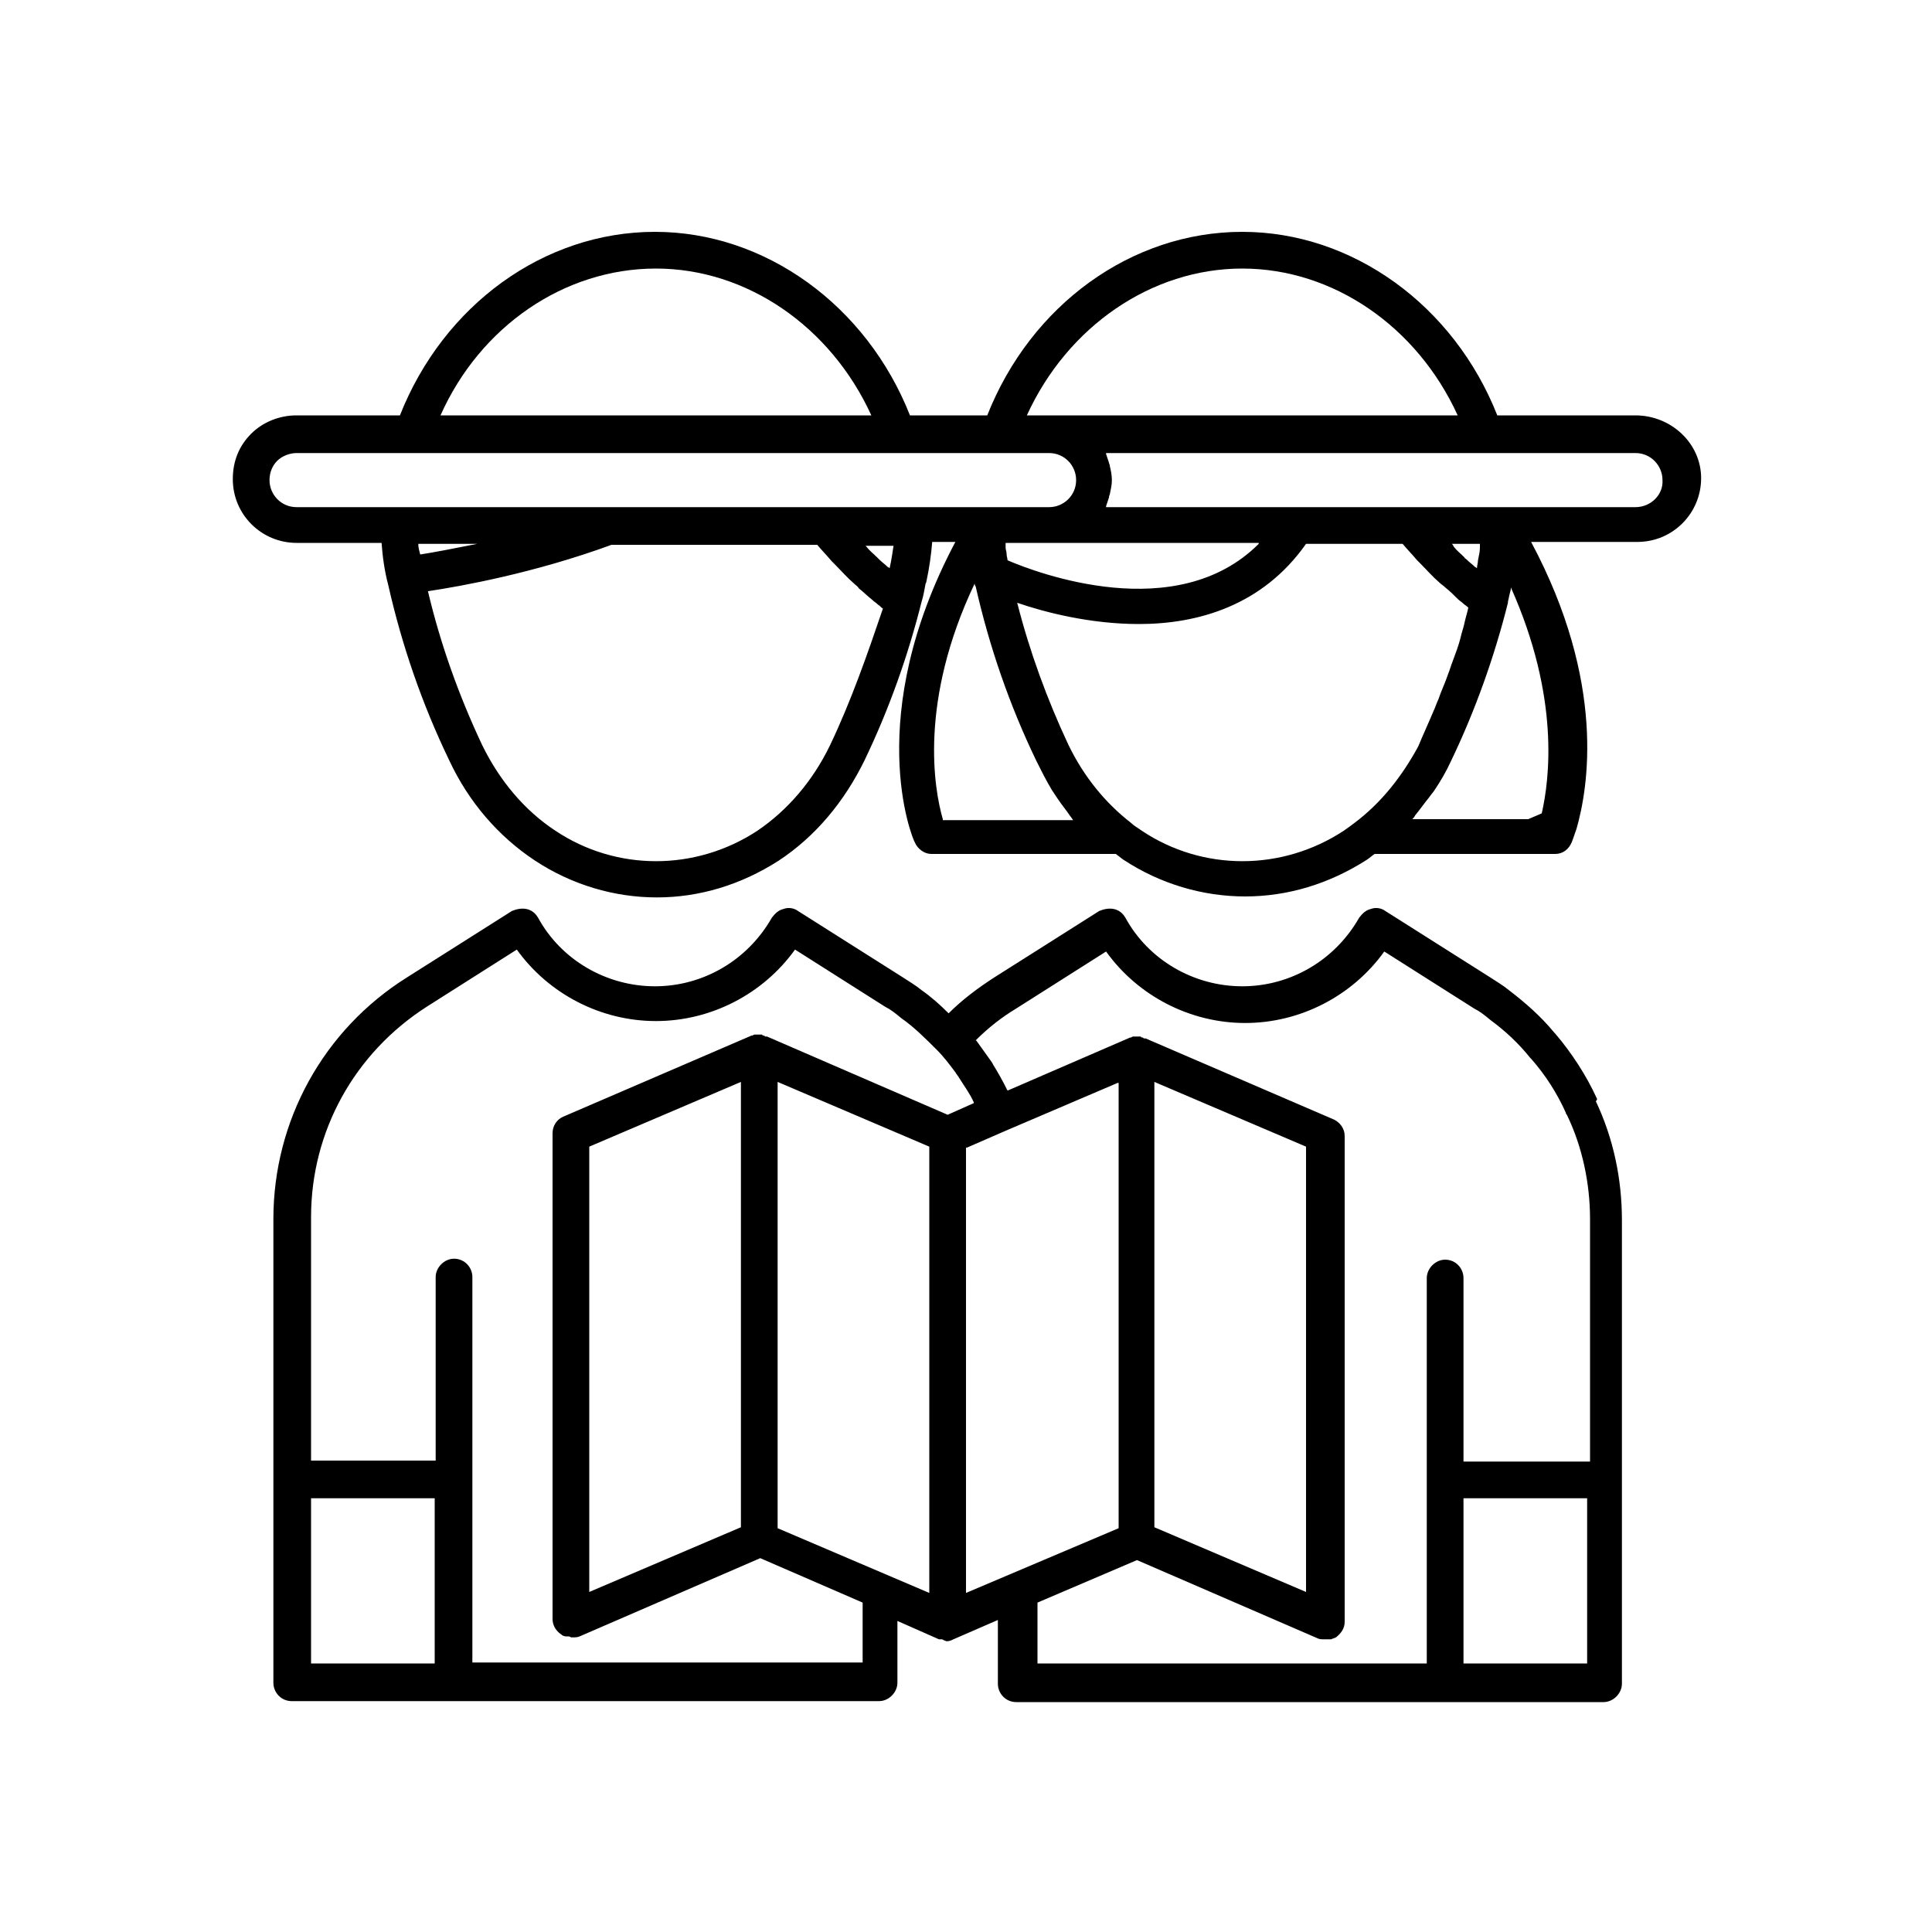
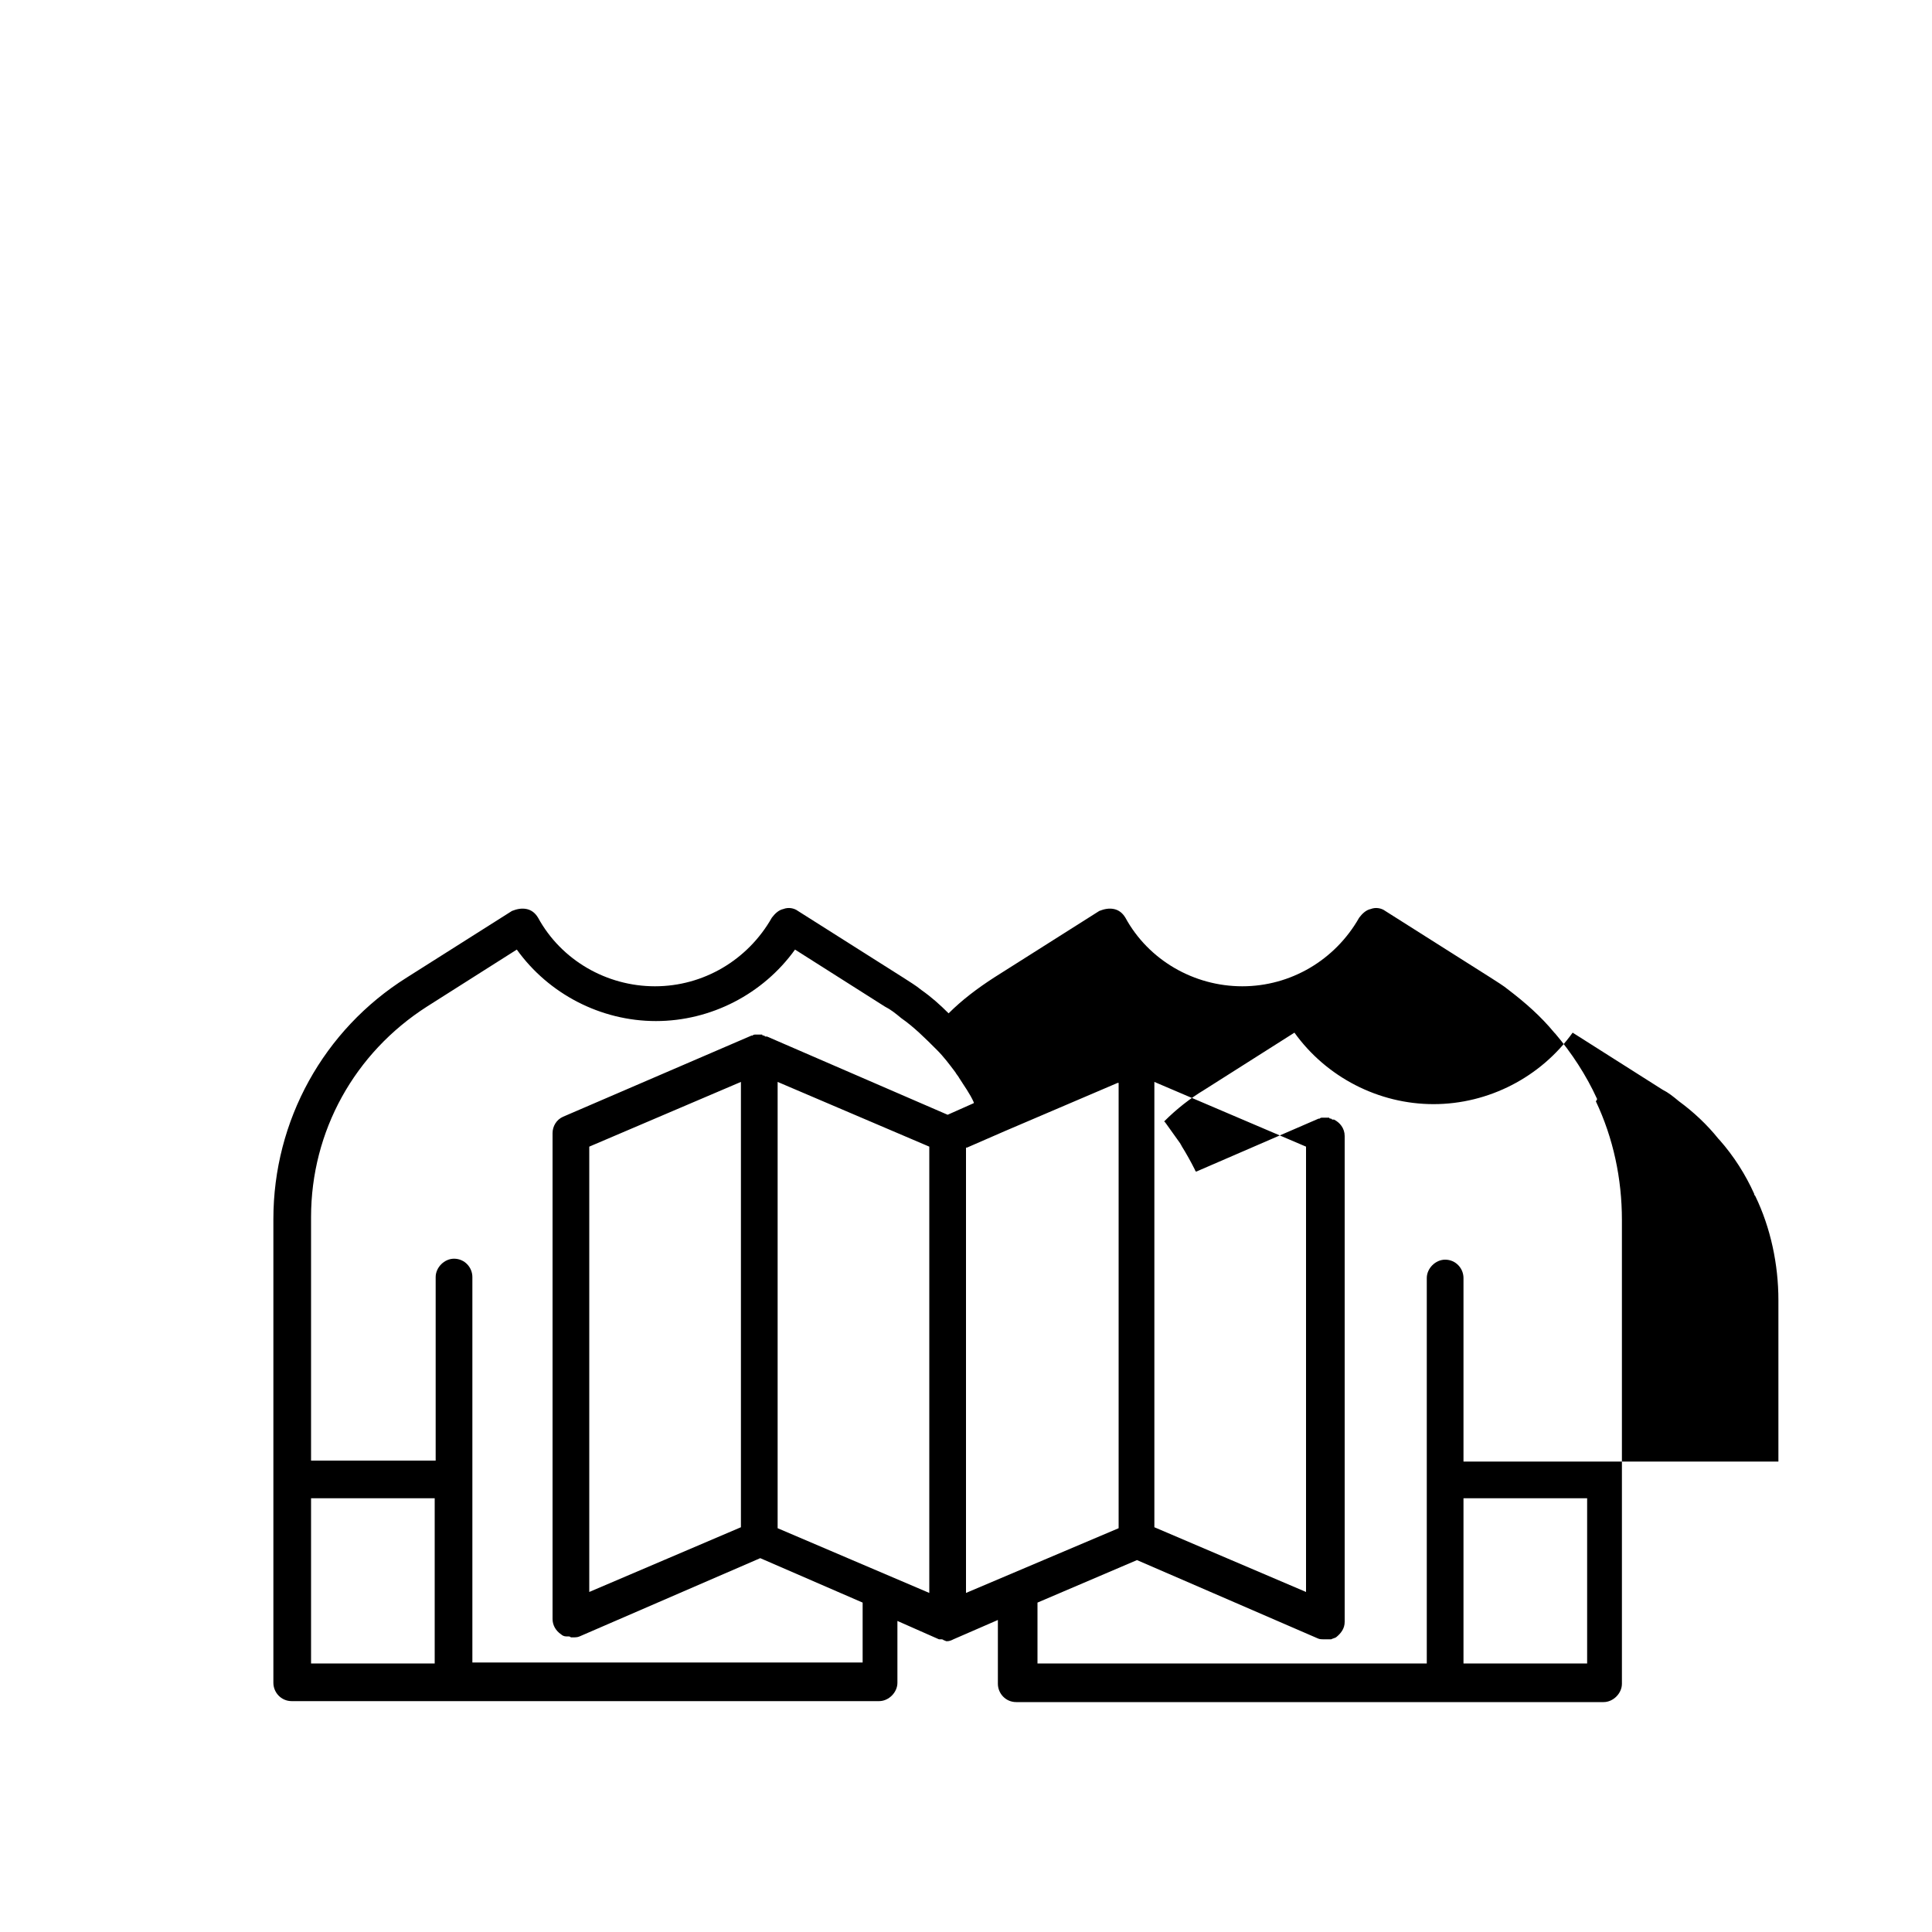
<svg xmlns="http://www.w3.org/2000/svg" id="Слой_1" x="0px" y="0px" viewBox="0 0 200 200" style="enable-background:new 0 0 200 200;" xml:space="preserve">
  <style type="text/css"> .st0{fill:#1A171B;} .st1{fill-rule:evenodd;clip-rule:evenodd;fill:#1A171B;} </style>
  <g>
-     <path d="M165.3,113.7c-1.1-2.4-2.6-4.7-4.3-6.7l0,0c0,0-0.1-0.1-0.1-0.1c-1.4-1.7-3-3.1-4.7-4.4c-0.6-0.5-1.3-0.9-1.9-1.3 l-10.9-6.9c-0.4-0.3-1-0.4-1.5-0.2c-0.5,0.1-0.9,0.5-1.2,0.9c-2.5,4.4-7.1,7.1-12.1,7.1s-9.7-2.7-12.1-7.1 c-0.3-0.5-0.7-0.8-1.2-0.9c-0.5-0.1-1,0-1.5,0.2l-10.9,6.9c-1.7,1.1-3.3,2.3-4.7,3.7c-0.9-0.9-1.8-1.7-2.8-2.4 c-0.6-0.5-1.3-0.9-1.9-1.3l-10.9-6.9c-0.4-0.3-1-0.4-1.5-0.2c-0.5,0.1-0.9,0.5-1.2,0.9c-2.5,4.4-7.1,7.1-12.1,7.1 s-9.7-2.7-12.1-7.1c-0.3-0.5-0.7-0.8-1.2-0.9c-0.5-0.1-1,0-1.5,0.2l-10.9,6.9c-8.6,5.4-13.8,14.8-13.8,25v48c0,1,0.8,1.9,1.9,1.9 h60.8c1,0,1.9-0.9,1.9-1.9v-6.4l4.3,1.9c0.1,0,0.1,0,0.2,0c0.1,0,0.2,0,0.3,0.1c0.1,0,0.2,0.1,0.3,0.1c0.3,0,0.5-0.1,0.7-0.2 c0,0,0,0,0,0l4.6-2v6.6c0,1,0.8,1.9,1.9,1.9h60.8c1,0,1.9-0.9,1.9-1.9v-48c0-4.3-0.9-8.5-2.7-12.3 C165.4,113.8,165.3,113.7,165.3,113.7z M45.1,172.2H32.2v-17.1h12.8V172.2z M96.2,164.9l-15.7-6.7V112l15.7,6.7V164.9z M98.1,115.4 l-18.7-8.1c0,0,0,0-0.1,0c-0.1,0-0.1,0-0.2-0.1c-0.1,0-0.2,0-0.2-0.1c-0.1,0-0.1,0-0.2,0c0,0-0.1,0-0.1,0c-0.1,0-0.1,0-0.2,0 c-0.1,0-0.1,0-0.2,0c-0.1,0-0.2,0-0.3,0.1c0,0,0,0-0.1,0l-19.5,8.4c-0.7,0.3-1.1,1-1.1,1.7v50.3c0,0.6,0.3,1.2,0.9,1.6 c0.1,0.1,0.3,0.2,0.5,0.2c0.1,0,0.1,0,0.2,0c0.1,0,0.2,0,0.3,0.1c0,0,0,0,0.1,0c0,0,0,0,0.1,0c0.2,0,0.5,0,0.7-0.1l18.7-8.1 l10.6,4.6v6.2H48.9v-39.9c0-1-0.8-1.9-1.9-1.9c-1,0-1.9,0.9-1.9,1.9v19H32.2v-25.2c0-8.9,4.5-17,12-21.8l9.3-5.9 c3.3,4.6,8.7,7.4,14.4,7.4s11.1-2.8,14.4-7.4l9.3,5.9c0.6,0.3,1.1,0.7,1.7,1.2c1.3,0.9,2.5,2.1,3.7,3.3c0.7,0.7,1.3,1.5,1.9,2.3 c0.1,0.2,0.3,0.4,0.4,0.6c0.5,0.8,1.1,1.6,1.5,2.5c0,0,0,0.1,0,0.1L98.1,115.4z M76.7,112v46.1l-15.7,6.7v-46.1L76.7,112z M100,164.9v-46.1l0.1,0l3.9-1.7c0,0,0,0,0,0c0,0,0,0,0,0l11.7-5l0.1,0v46.1L100,164.9z M164.3,172.2h-12.8v-17.1h12.8V172.2z M164.3,151.3h-12.8v-19c0-1-0.8-1.9-1.9-1.9c-1,0-1.9,0.9-1.9,1.9v39.9h-40.3v-6.3l10.3-4.4l18.7,8.1c0.2,0.1,0.4,0.1,0.7,0.1 c0,0,0.1,0,0.1,0c0,0,0.1,0,0.1,0c0.1,0,0.2,0,0.3,0c0.1,0,0.1,0,0.2,0c0.2-0.1,0.3-0.1,0.5-0.2c0.5-0.4,0.9-0.9,0.9-1.6v-50.3 c0-0.8-0.5-1.4-1.1-1.7l-19.5-8.4c0,0,0,0-0.1,0c-0.1,0-0.1,0-0.2-0.1c-0.1,0-0.2,0-0.2-0.1c-0.1,0-0.1,0-0.2,0c0,0-0.1,0-0.1,0 c-0.1,0-0.1,0-0.2,0c-0.1,0-0.1,0-0.2,0c-0.1,0-0.2,0-0.3,0.1c0,0,0,0-0.1,0l-12.7,5.5c0-0.1-0.1-0.1-0.1-0.2 c-0.4-0.8-0.9-1.7-1.4-2.5c0-0.1-0.1-0.1-0.1-0.2c-0.5-0.7-1-1.4-1.5-2.1c-0.1-0.1-0.1-0.2-0.2-0.2c1.3-1.3,2.7-2.4,4.2-3.3 l9.3-5.9c3.3,4.6,8.7,7.4,14.4,7.4s11.1-2.8,14.4-7.4l9.3,5.9c0.6,0.3,1.1,0.7,1.7,1.2c1.5,1.1,2.9,2.4,4.1,3.9 c0,0,0.1,0.1,0.1,0.1c1.5,1.7,2.7,3.6,3.6,5.6c0,0.1,0,0.1,0.1,0.2c1.6,3.3,2.4,7.1,2.4,10.8V151.3z M119.5,158.1V112l15.7,6.7 v46.1L119.5,158.1z" />
-     <path d="M169.3,43h-14.3c-4.5-11.4-15-19-26.4-19c-11.5,0-21.9,7.6-26.4,19h-8c-4.5-11.4-15-19-26.4-19c-11.5,0-21.9,7.6-26.4,19 H30.7c-1.8,0-3.5,0.7-4.7,1.9c-1.3,1.3-1.9,2.9-1.9,4.7c0,3.7,3,6.6,6.6,6.6h8.8c0.1,1.4,0.3,2.9,0.7,4.4 c1.4,6.2,3.5,12.3,6.3,18.1c2,4.3,5.1,7.9,8.9,10.4c3.8,2.5,8.2,3.8,12.6,3.8c4.4,0,8.7-1.3,12.6-3.8c3.8-2.5,6.8-6.1,8.9-10.4 c2.5-5.2,4.5-10.8,5.9-16.4c0,0,0,0,0,0c0.2-0.6,0.3-1.3,0.4-1.8c0-0.1,0.1-0.2,0.1-0.3c0.3-1.4,0.5-2.8,0.6-4.1h2.4 c-9.6,18.1-4.5,30.6-4.2,31.1c0.3,0.7,1,1.2,1.7,1.2h19.1c0.3,0.2,0.5,0.4,0.8,0.6c3.8,2.5,8.2,3.8,12.6,3.8 c4.4,0,8.7-1.3,12.6-3.8c0.3-0.2,0.5-0.4,0.8-0.6h16.5h2.2c0.8,0,1.4-0.5,1.7-1.2c0,0,0.2-0.5,0.5-1.4c0,0,0,0,0,0 c1.2-4.2,3.1-15.1-4.7-29.7h11c3.7,0,6.6-3,6.6-6.6S173,43,169.3,43z M128.6,27.8c9.4,0,18.1,6,22.3,15.2h-42.4h-2.2 C110.5,33.8,119.2,27.8,128.6,27.8z M67.9,27.8c9.4,0,18.1,6,22.3,15.2H45.6C49.7,33.8,58.4,27.8,67.9,27.8z M43.3,56.3h6.1 c-2.5,0.5-4.6,0.9-5.9,1.1C43.4,57,43.3,56.7,43.3,56.3z M85.9,77.2c-1.8,3.7-4.4,6.7-7.5,8.8c-6.4,4.2-14.6,4.2-20.9,0 c-3.2-2.1-5.8-5.2-7.6-8.9c-2.4-5.1-4.3-10.4-5.6-15.9c3.4-0.5,11.1-1.9,19-4.8h21.3c0.5,0.6,1,1.1,1.5,1.7 c0.1,0.1,0.2,0.2,0.3,0.3c0.7,0.7,1.3,1.4,2,2c0.2,0.2,0.4,0.3,0.5,0.5c0.5,0.4,0.9,0.8,1.4,1.2c0.2,0.2,0.4,0.3,0.6,0.5 c0.2,0.1,0.3,0.3,0.5,0.4C89.8,67.7,88.1,72.6,85.9,77.2z M92.1,58.8c-0.1,0-0.1-0.1-0.2-0.1c-0.3-0.3-0.6-0.5-0.9-0.8 c-0.1-0.1-0.1-0.1-0.2-0.2c-0.4-0.4-0.8-0.7-1.1-1.1c0,0-0.1-0.1-0.1-0.1h2.9C92.4,57.1,92.3,57.9,92.1,58.8z M94.5,52.5h-9.2H41.3 H30.7c-1.6,0-2.8-1.3-2.8-2.8c0-0.8,0.3-1.5,0.8-2c0.5-0.5,1.3-0.8,2-0.8h12.1H93h10.6h5c1.6,0,2.8,1.3,2.8,2.8 c0,1.6-1.3,2.8-2.8,2.8H102H94.5z M130.3,56.3c-8.5,8.5-23,3-26,1.7c0-0.2-0.1-0.4-0.1-0.7c0-0.2-0.1-0.4-0.1-0.6 c0-0.2,0-0.3,0-0.5h4.5H130.3z M97.6,84.8c-0.9-3.1-2.5-12.2,3.3-24.4c0,0.1,0,0.2,0.1,0.3c1.4,6.2,3.5,12.3,6.3,18.1 c0.5,1,1,2,1.6,3c0.2,0.3,0.4,0.6,0.6,0.9c0.4,0.6,0.9,1.2,1.3,1.8c0.1,0.1,0.2,0.3,0.3,0.4H97.6z M140.2,85.2 c-0.4,0.3-0.8,0.6-1.1,0.8c-6.4,4.2-14.6,4.2-20.9,0c-0.4-0.3-0.8-0.5-1.1-0.8c-2.7-2.1-4.9-4.8-6.5-8.1c-2.2-4.7-4-9.6-5.3-14.7 c2.9,1,7.6,2.2,12.6,2.2c6.1,0,12.8-1.9,17.3-8.3h10c0.5,0.6,1,1.1,1.5,1.7c0.1,0.1,0.2,0.2,0.3,0.3c0.7,0.7,1.3,1.4,2,2 c0.2,0.2,0.4,0.3,0.6,0.5c0.5,0.4,0.9,0.8,1.3,1.2c0.2,0.2,0.4,0.3,0.6,0.5c0.1,0.1,0.3,0.2,0.5,0.4c-0.1,0.5-0.3,1.1-0.4,1.6 c-0.1,0.5-0.3,1-0.4,1.5c-0.2,0.8-0.5,1.6-0.8,2.4c-0.2,0.5-0.3,0.9-0.5,1.4c-0.3,0.9-0.7,1.7-1,2.6c-0.2,0.4-0.3,0.8-0.5,1.2 c-0.5,1.2-1.1,2.5-1.6,3.7C145.1,80.4,143,83.1,140.2,85.2z M150.3,56.3h2.9c0,0.1,0,0.2,0,0.4c0,0.4-0.1,0.8-0.2,1.3 c0,0.3-0.1,0.5-0.1,0.8c-0.1,0-0.1-0.1-0.2-0.1c-0.3-0.3-0.6-0.5-0.9-0.8c-0.1-0.1-0.2-0.1-0.2-0.2c-0.4-0.4-0.8-0.7-1.1-1.1 C150.4,56.4,150.4,56.4,150.3,56.3z M159.6,84.2l-1.4,0.6h-12c0.1-0.1,0.2-0.2,0.3-0.4c0.5-0.6,0.9-1.2,1.4-1.8 c0.2-0.3,0.4-0.5,0.6-0.8c0.6-0.9,1.2-1.9,1.7-3c2.5-5.2,4.5-10.8,5.9-16.4c0,0,0,0,0,0c0,0,0-0.1,0-0.1c0.1-0.5,0.2-0.9,0.3-1.3 c0,0,0-0.1,0-0.2C161.5,72.2,160.4,80.7,159.6,84.2z M169.3,52.5h-14h-9.2h-31.6c0,0,0-0.1,0-0.1c0.1-0.3,0.2-0.6,0.3-0.9 c0-0.2,0.1-0.3,0.1-0.4c0.1-0.5,0.2-0.9,0.2-1.4c0-0.5-0.1-1-0.2-1.4c0-0.2-0.1-0.3-0.1-0.4c-0.1-0.3-0.2-0.6-0.3-0.9 c0,0,0-0.1,0-0.1h39.2h15.6c1.6,0,2.8,1.3,2.8,2.8C172.2,51.2,170.9,52.5,169.3,52.5z" />
+     <path d="M165.3,113.7c-1.1-2.4-2.6-4.7-4.3-6.7l0,0c0,0-0.1-0.1-0.1-0.1c-1.4-1.7-3-3.1-4.7-4.4c-0.6-0.5-1.3-0.9-1.9-1.3 l-10.9-6.9c-0.4-0.3-1-0.4-1.5-0.2c-0.5,0.1-0.9,0.5-1.2,0.9c-2.5,4.4-7.1,7.1-12.1,7.1s-9.7-2.7-12.1-7.1 c-0.3-0.5-0.7-0.8-1.2-0.9c-0.5-0.1-1,0-1.5,0.2l-10.9,6.9c-1.7,1.1-3.3,2.3-4.7,3.7c-0.9-0.9-1.8-1.7-2.8-2.4 c-0.6-0.5-1.3-0.9-1.9-1.3l-10.9-6.9c-0.4-0.3-1-0.4-1.5-0.2c-0.5,0.1-0.9,0.5-1.2,0.9c-2.5,4.4-7.1,7.1-12.1,7.1 s-9.7-2.7-12.1-7.1c-0.3-0.5-0.7-0.8-1.2-0.9c-0.5-0.1-1,0-1.5,0.2l-10.9,6.9c-8.6,5.4-13.8,14.8-13.8,25v48c0,1,0.8,1.9,1.9,1.9 h60.8c1,0,1.9-0.9,1.9-1.9v-6.4l4.3,1.9c0.1,0,0.1,0,0.2,0c0.1,0,0.2,0,0.3,0.1c0.1,0,0.2,0.1,0.3,0.1c0.3,0,0.5-0.1,0.7-0.2 c0,0,0,0,0,0l4.6-2v6.6c0,1,0.8,1.9,1.9,1.9h60.8c1,0,1.9-0.9,1.9-1.9v-48c0-4.3-0.9-8.5-2.7-12.3 C165.4,113.8,165.3,113.7,165.3,113.7z M45.1,172.2H32.2v-17.1h12.8V172.2z M96.2,164.9l-15.7-6.7V112l15.7,6.7V164.9z M98.1,115.4 l-18.7-8.1c0,0,0,0-0.1,0c-0.1,0-0.1,0-0.2-0.1c-0.1,0-0.2,0-0.2-0.1c-0.1,0-0.1,0-0.2,0c0,0-0.1,0-0.1,0c-0.1,0-0.1,0-0.2,0 c-0.1,0-0.1,0-0.2,0c-0.1,0-0.2,0-0.3,0.1c0,0,0,0-0.1,0l-19.5,8.4c-0.7,0.3-1.1,1-1.1,1.7v50.3c0,0.6,0.3,1.2,0.9,1.6 c0.1,0.1,0.3,0.2,0.5,0.2c0.1,0,0.1,0,0.2,0c0.1,0,0.2,0,0.3,0.1c0,0,0,0,0.1,0c0,0,0,0,0.1,0c0.2,0,0.5,0,0.7-0.1l18.7-8.1 l10.6,4.6v6.2H48.9v-39.9c0-1-0.8-1.9-1.9-1.9c-1,0-1.9,0.9-1.9,1.9v19H32.2v-25.2c0-8.9,4.5-17,12-21.8l9.3-5.9 c3.3,4.6,8.7,7.4,14.4,7.4s11.1-2.8,14.4-7.4l9.3,5.9c0.6,0.3,1.1,0.7,1.7,1.2c1.3,0.9,2.5,2.1,3.7,3.3c0.7,0.7,1.3,1.5,1.9,2.3 c0.1,0.2,0.3,0.4,0.4,0.6c0.5,0.8,1.1,1.6,1.5,2.5c0,0,0,0.1,0,0.1L98.1,115.4z M76.7,112v46.1l-15.7,6.7v-46.1L76.7,112z M100,164.9v-46.1l0.1,0l3.9-1.7c0,0,0,0,0,0c0,0,0,0,0,0l11.7-5l0.1,0v46.1L100,164.9z M164.3,172.2h-12.8v-17.1h12.8V172.2z M164.3,151.3h-12.8v-19c0-1-0.8-1.9-1.9-1.9c-1,0-1.9,0.9-1.9,1.9v39.9h-40.3v-6.3l10.3-4.4l18.7,8.1c0.2,0.1,0.4,0.1,0.7,0.1 c0,0,0.1,0,0.1,0c0,0,0.1,0,0.1,0c0.1,0,0.2,0,0.3,0c0.1,0,0.1,0,0.2,0c0.2-0.1,0.3-0.1,0.5-0.2c0.5-0.4,0.9-0.9,0.9-1.6v-50.3 c0-0.8-0.5-1.4-1.1-1.7c0,0,0,0-0.1,0c-0.1,0-0.1,0-0.2-0.1c-0.1,0-0.2,0-0.2-0.1c-0.1,0-0.1,0-0.2,0c0,0-0.1,0-0.1,0 c-0.1,0-0.1,0-0.2,0c-0.1,0-0.1,0-0.2,0c-0.1,0-0.2,0-0.3,0.1c0,0,0,0-0.1,0l-12.7,5.5c0-0.1-0.1-0.1-0.1-0.2 c-0.4-0.8-0.9-1.7-1.4-2.5c0-0.1-0.1-0.1-0.1-0.2c-0.5-0.7-1-1.4-1.5-2.1c-0.1-0.1-0.1-0.2-0.2-0.2c1.3-1.3,2.7-2.4,4.2-3.3 l9.3-5.9c3.3,4.6,8.7,7.4,14.4,7.4s11.1-2.8,14.4-7.4l9.3,5.9c0.6,0.3,1.1,0.7,1.7,1.2c1.5,1.1,2.9,2.4,4.1,3.9 c0,0,0.1,0.1,0.1,0.1c1.5,1.7,2.7,3.6,3.6,5.6c0,0.1,0,0.1,0.1,0.2c1.6,3.3,2.4,7.1,2.4,10.8V151.3z M119.5,158.1V112l15.7,6.7 v46.1L119.5,158.1z" />
  </g>
</svg>